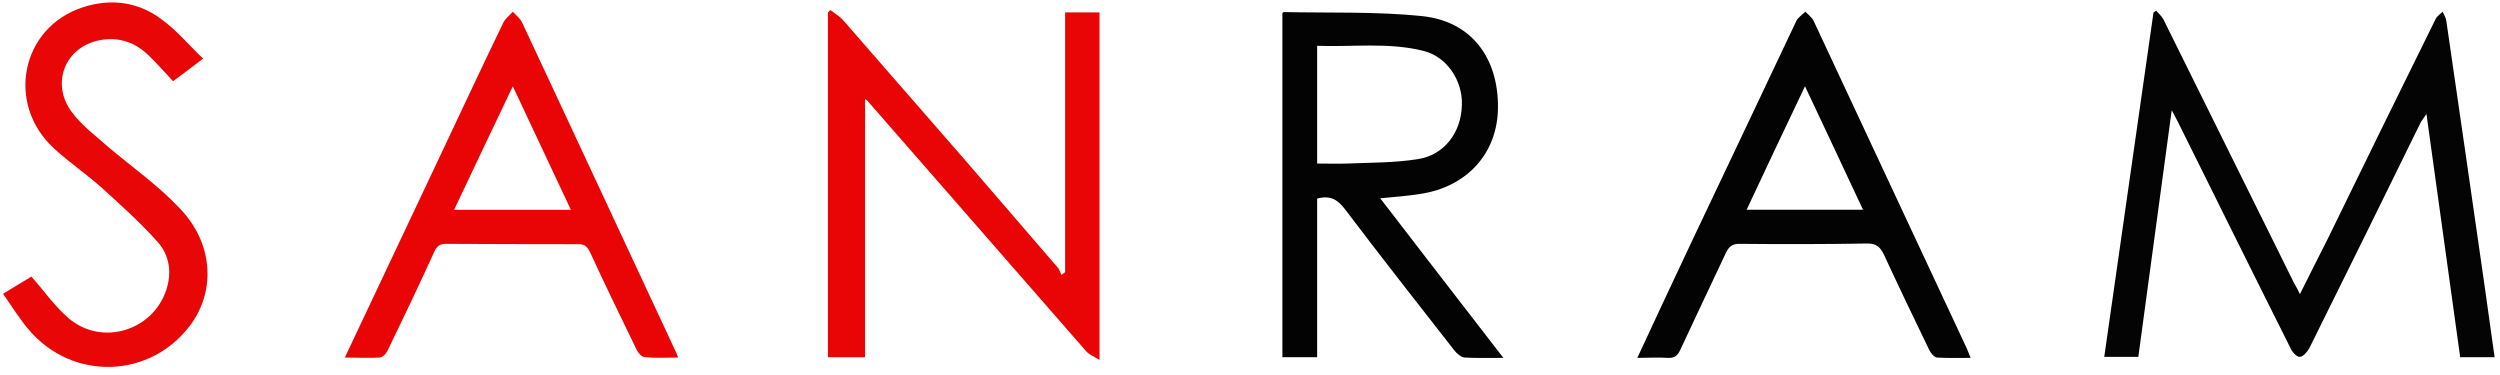
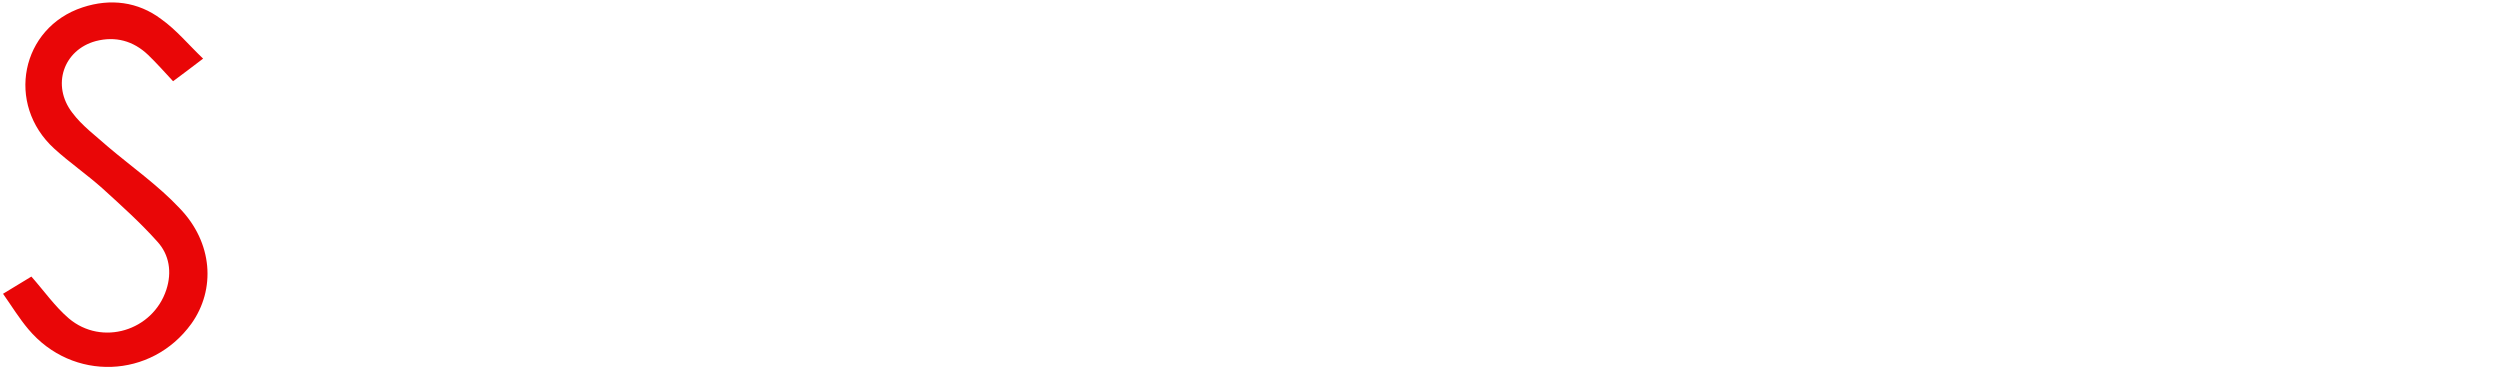
<svg xmlns="http://www.w3.org/2000/svg" version="1.2" viewBox="0 0 741 111" width="740" height="111">
  <title>Logo sanram-ai</title>
  <style>
		.s0 { fill: #040404 } 
		.s1 { fill: #030303 } 
		.s2 { fill: #e90405 } 
		.s3 { fill: #e90506 } 
		.s4 { fill: #e90607 } 
	</style>
  <g id="Capa 1">
    <g id="&lt;Group&gt;">
-       <path id="&lt;Path&gt;" class="s0" d="m643.7 32.6c-3.4 24.9-6.6 48.9-9.9 73.1-3.3 0-6.5 0-10.1 0q7.3-51 14.6-102.1 0.4-0.2 0.8-0.5c0.7 0.8 1.6 1.6 2.1 2.5 12.9 26 25.8 52.1 38.7 78.1 0.6 1 1.1 2 1.8 3.4 2.8-5.6 5.5-11 8.2-16.3 10.6-21.8 21.3-43.5 32-65.2 0.4-0.9 1.4-1.5 2.1-2.2 0.4 0.9 1 1.8 1.1 2.8q5.7 39.1 11.3 78.2c1 7.1 2 14.2 3 21.4-3.6 0-6.8 0-10.2 0-3.3-23.9-6.6-47.6-10-72.1-0.7 1.1-1.2 1.7-1.6 2.3-11 22.4-22 44.8-33.1 67.1-0.6 1.1-1.9 2.6-2.8 2.6-0.9 0.1-2.3-1.4-2.8-2.6-11.2-22.3-22.2-44.6-33.3-66.9-0.5-0.9-0.9-1.8-1.9-3.6z" />
-       <path id="&lt;Compound Path&gt;" fill-rule="evenodd" class="s1" d="m445.6 106c-4.3 0-7.9 0.1-11.5-0.1-1.1-0.1-2.3-1.2-3.1-2.2-10.8-13.8-21.7-27.7-32.3-41.7-2.2-2.9-4.4-4.3-8.3-3.2 0 15.5 0 31.2 0 47-3.6 0-6.9 0-10.3 0 0-34 0-68 0-102 0.1-0.1 0.3-0.3 0.4-0.3 13.7 0.3 27.4-0.2 41 1.2 14.5 1.5 22.6 12.2 22.5 27.1-0.1 13.5-9.1 23.5-23 25.6-3.8 0.6-7.6 0.9-11.9 1.3 12.1 15.7 24.1 31.3 36.5 47.3zm-55.2-57.6c3.2 0 6.1 0.1 8.9 0 7-0.3 14-0.2 20.9-1.3 7.9-1.2 12.9-7.9 13.1-16 0.3-7.3-4.5-14.4-11.4-16.1-10.4-2.6-21-1.1-31.5-1.5 0 11.8 0 23.1 0 34.9z" />
-       <path id="&lt;Path&gt;" class="s2" d="m256.4 105.8c-4 0-7.4 0-11 0 0-34.2 0-68.2 0-102.2q0.4-0.4 0.7-0.7c1.3 1 2.7 1.8 3.8 3 12.2 14 24.4 28 36.6 42q13.5 15.6 26.9 31.2c0.6 0.6 0.8 1.5 1.2 2.3q0.5-0.4 1.1-0.8c0-25.6 0-51.2 0-77 3.5 0 6.7 0 10.2 0 0 34 0 68 0 103-1.6-1-3-1.5-3.9-2.5-21.6-24.7-43.2-49.5-64.8-74.2-0.1-0.2-0.3-0.3-0.8-0.6 0 25.5 0 50.9 0 76.5z" />
-       <path id="&lt;Compound Path&gt;" fill-rule="evenodd" class="s3" d="m201 105.9c-3.5 0-6.7 0.2-9.8-0.1-0.9 0-1.9-1.1-2.4-2-4.7-9.7-9.4-19.3-13.9-29.1-0.9-1.9-1.9-2.5-3.8-2.4q-19.4 0-38.8-0.1c-1.9 0-2.8 0.6-3.6 2.4-4.5 9.9-9.2 19.7-13.9 29.4-0.4 0.8-1.4 1.8-2.2 1.9-3.3 0.2-6.7 0-10.4 0 9.6-20.3 19-40.2 28.4-60.1 6.2-13.1 12.3-26.2 18.6-39.2 0.6-1.2 1.9-2.2 2.8-3.2 0.9 1 2.1 1.9 2.7 3.1 15.3 32.6 30.5 65.4 45.8 98.1 0.1 0.3 0.2 0.6 0.5 1.3zm-66.4-43.8c11.9 0 23 0 34.6 0-5.8-12.3-11.4-24.2-17.2-36.6-5.9 12.4-11.6 24.3-17.4 36.6z" />
-       <path id="&lt;Compound Path&gt;" fill-rule="evenodd" class="s1" d="m485.3 106c5.4-11.7 10.7-22.9 16-34.2 10.4-21.8 20.7-43.7 31.1-65.6 0.5-1.1 1.8-1.9 2.7-2.8 0.9 0.9 2 1.7 2.5 2.8 15.2 32.4 30.3 64.9 45.5 97.3 0.3 0.7 0.5 1.4 1 2.5-3.5 0-6.7 0.1-10-0.1-0.8-0.1-1.8-1.3-2.2-2.1-4.6-9.5-9.2-19.1-13.6-28.6-1.1-2.2-2.3-3.1-4.8-3.1q-18.8 0.3-37.6 0.1c-2.4-0.1-3.5 0.8-4.4 2.8-4.5 9.6-9.1 19.2-13.5 28.7-0.8 1.7-1.7 2.4-3.6 2.3-2.9-0.2-5.8 0-9.1 0zm49.7-80.5c-6 12.6-11.6 24.4-17.3 36.6 11.6 0 22.9 0 34.5 0-5.7-12.2-11.3-24.1-17.2-36.6z" />
      <path id="&lt;Path&gt;" class="s4" d="m60.2 17.3c-3.4 2.6-6.2 4.7-8.9 6.7-2.6-2.8-4.9-5.4-7.4-7.8-4.4-4.2-9.7-5.6-15.5-4.1-9.6 2.6-13.2 13.1-7 21.2 2.9 3.9 7 6.9 10.7 10.2 7.1 6 14.8 11.4 21.1 18.1 9.9 10.2 10.8 24.1 3.5 34.3-11.8 16.3-35.2 17.2-48.3 1.6-2.7-3.2-4.9-6.8-7.5-10.5 3.3-2 6.1-3.7 8.4-5.1 3.8 4.3 7 8.9 11.1 12.4 9.8 8.3 24.9 3.7 28.9-8.5 1.7-5.2 0.9-10.4-2.7-14.3-5-5.6-10.7-10.7-16.3-15.8-4.6-4.1-9.7-7.6-14.2-11.7-14.5-13.2-9.9-35.9 8.4-41.9 8.2-2.7 16.4-1.7 23.3 3.5 4.5 3.2 8.1 7.6 12.4 11.7z" />
    </g>
  </g>
</svg>